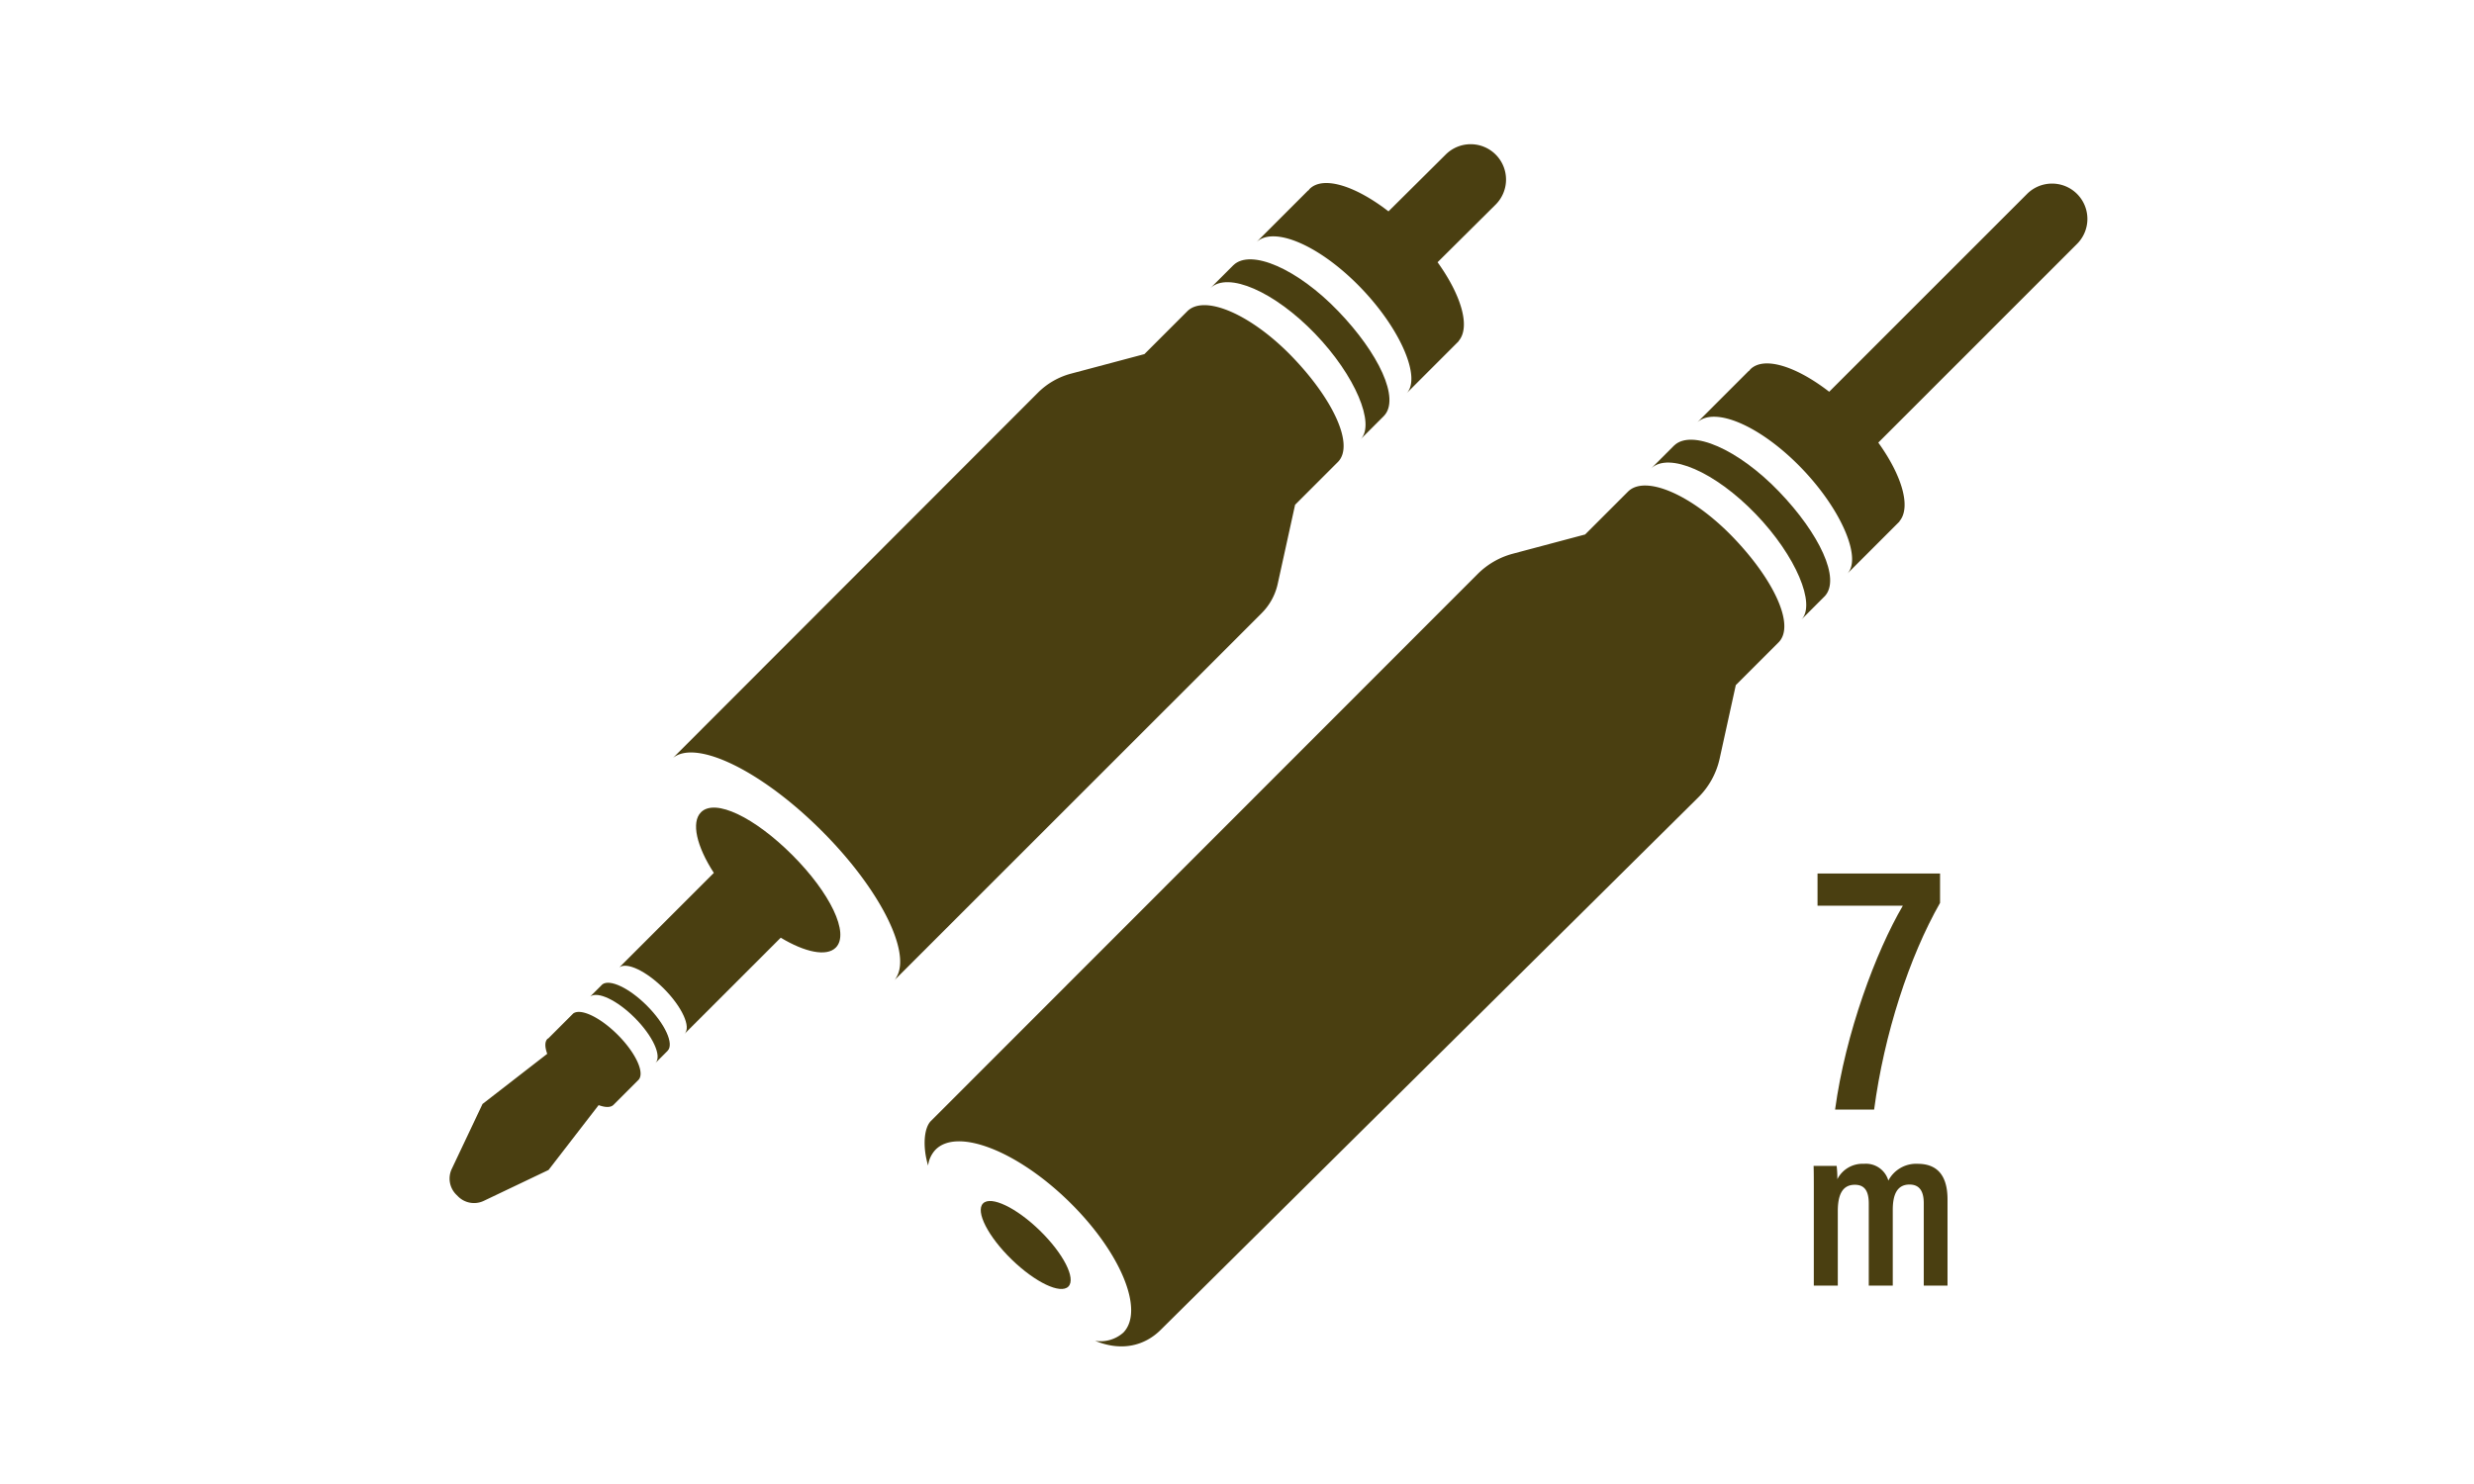
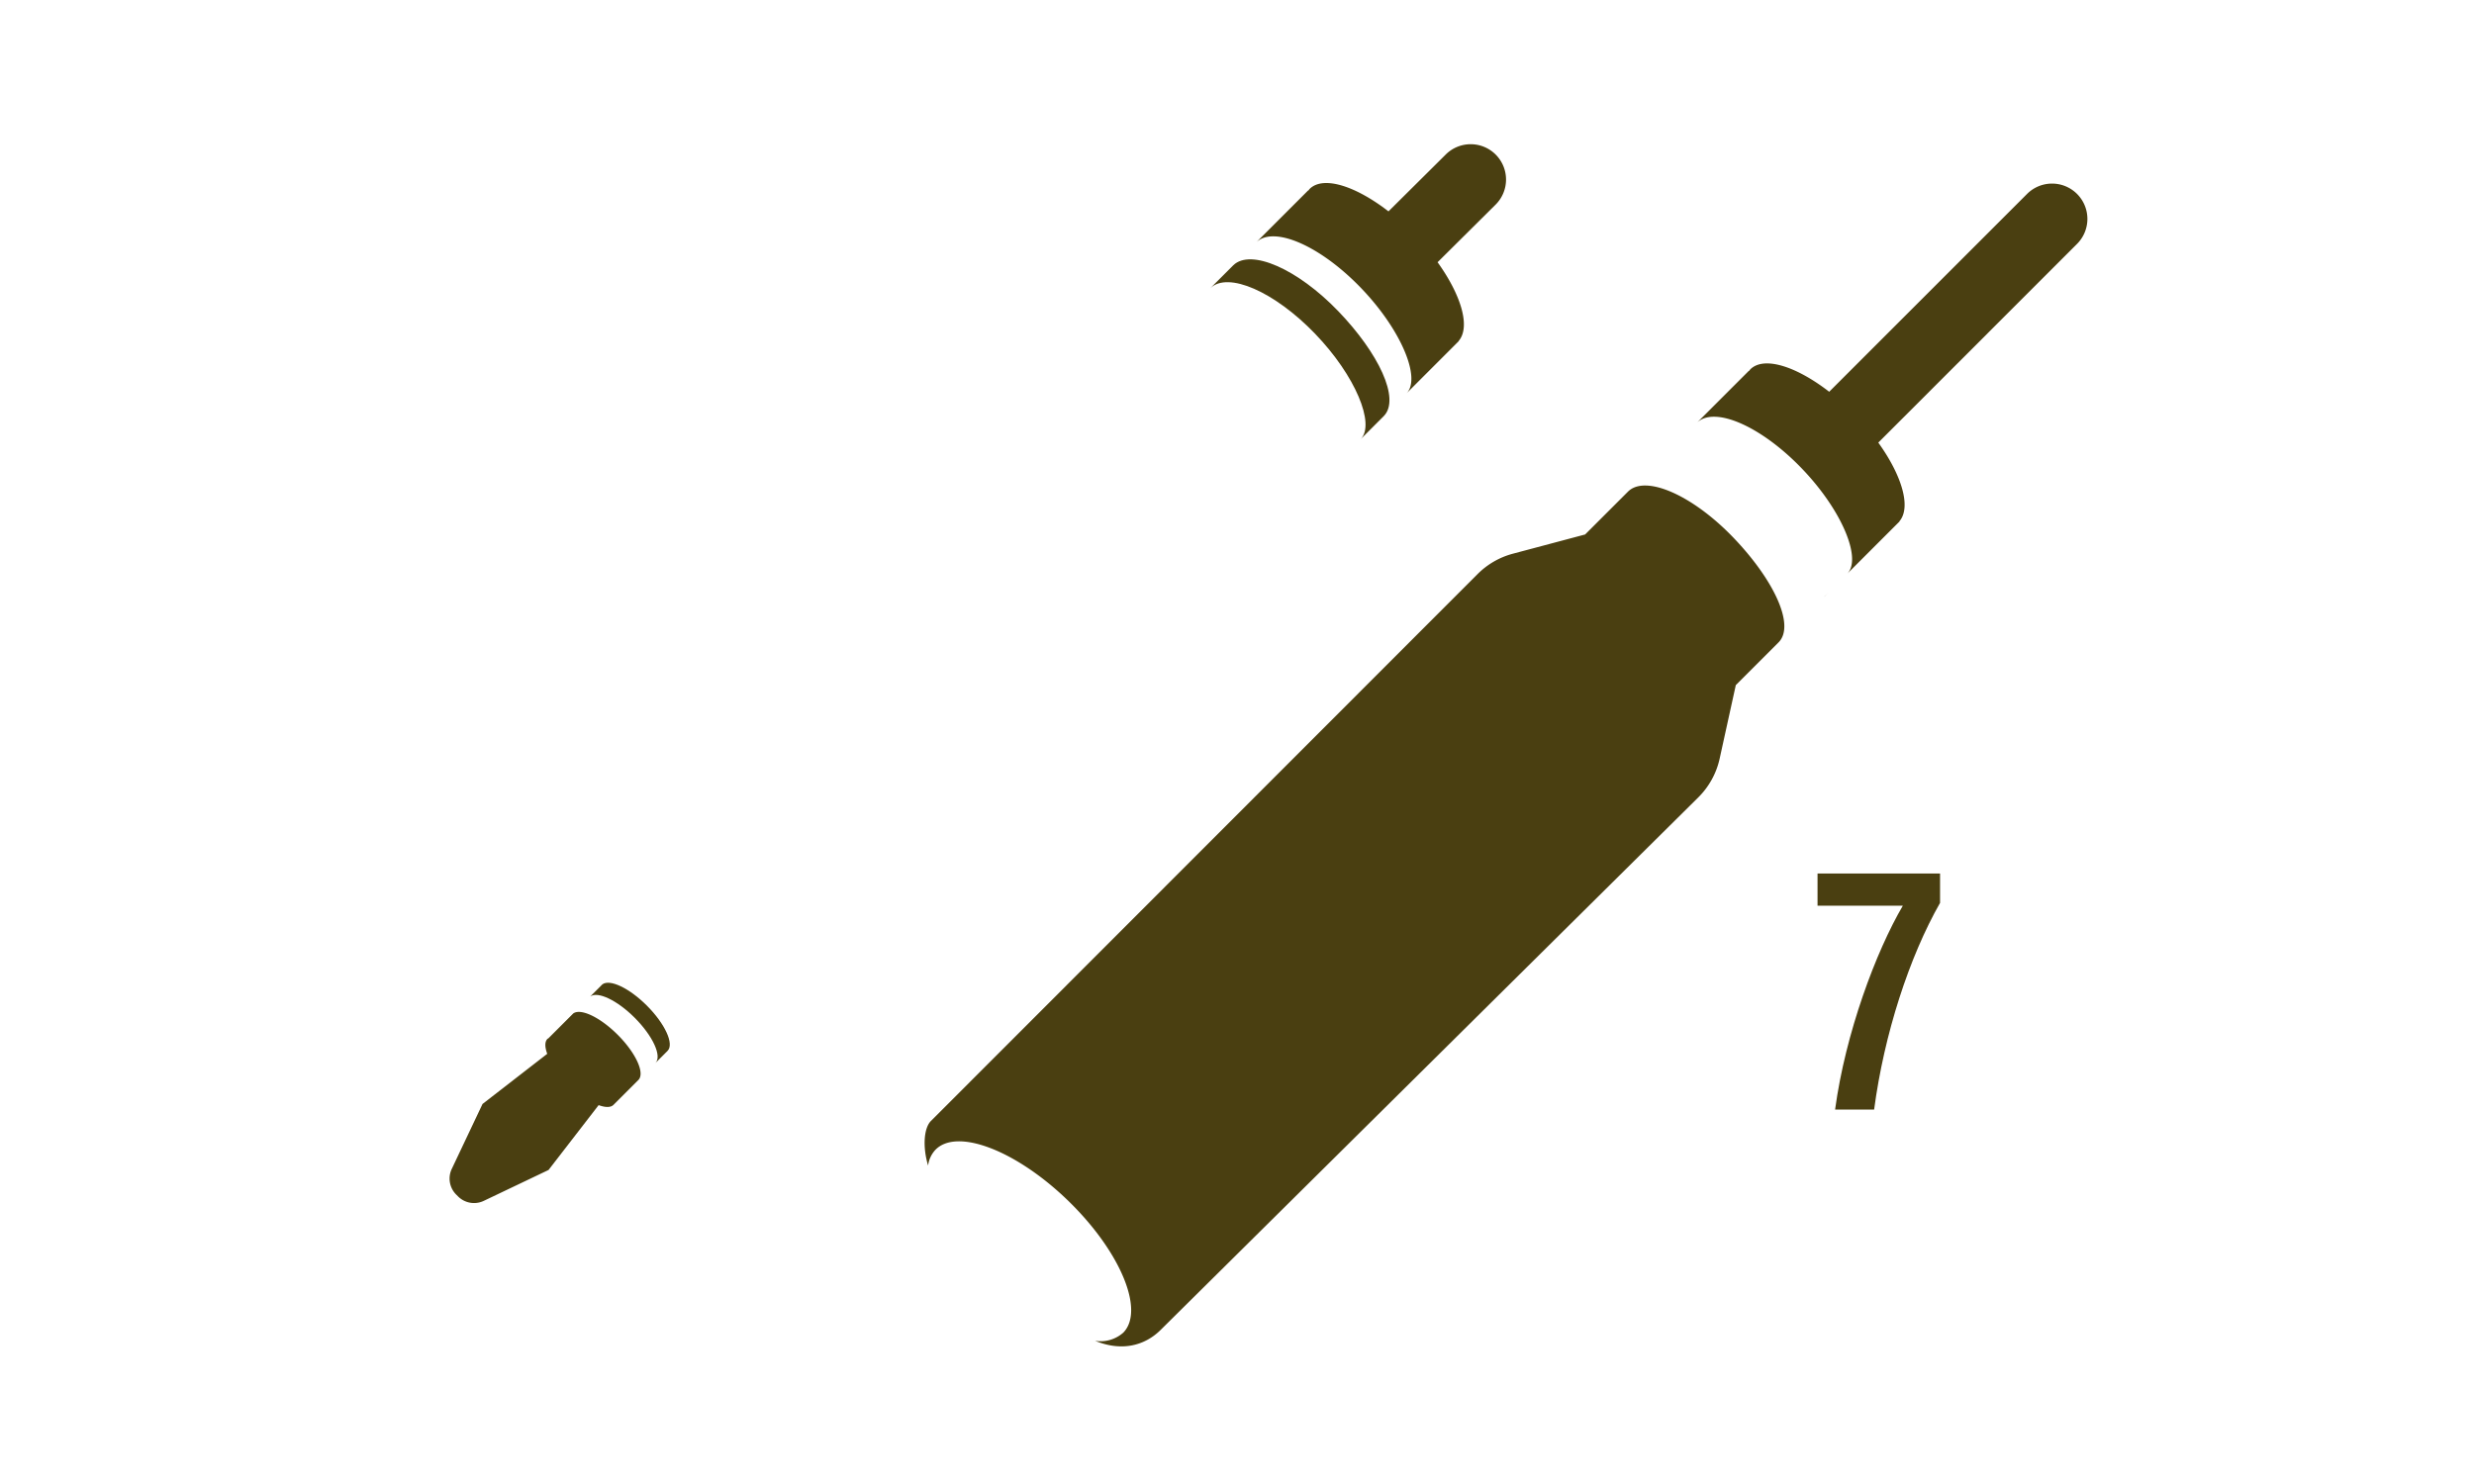
<svg xmlns="http://www.w3.org/2000/svg" id="レイヤー_2" data-name="レイヤー 2" viewBox="0 0 400 240">
  <g>
    <g>
      <path d="M97.4,159.19l-1.968,1.967c1.2-.884,4.336.59,7.182,3.436,2.947,2.947,4.449,6.225,3.355,7.322l1.967-1.968c1.094-1.1-.407-4.374-3.355-7.322C101.732,159.78,98.6,158.305,97.4,159.19Z" fill="#4a3f11" fill-rule="evenodd" />
      <path d="M92.679,163.906l-4.015,4.016a1.106,1.106,0,0,0-.142.081c-.469.469-.438,1.352-.044,2.425l-10.464,8.114-4.973,10.5a3.655,3.655,0,0,0,.719,4.151l.3.3a3.655,3.655,0,0,0,4.16.715l10.468-4.993,8.1-10.488c1.066.388,1.943.417,2.41-.051h0l4.016-4.015c1.093-1.1-.408-4.374-3.355-7.322C97.015,164.5,93.881,163.022,92.679,163.906Z" fill="#4a3f11" fill-rule="evenodd" />
-       <path d="M192,50.3l-6.968,6.968-11.867,3.159a11.907,11.907,0,0,0-5.363,3.093L108.817,122.57c3.758-3.047,14.353,2.107,24.041,11.8,9.357,9.357,14.5,19.571,12.093,23.644a1.835,1.835,0,0,1-.361.534l59.4-59.388a9.614,9.614,0,0,0,2.593-4.736l2.809-12.788,6.949-6.949c2.667-2.771-.849-10.161-7.385-16.953C202.357,50.873,194.812,47.593,192,50.3Z" fill="#4a3f11" fill-rule="evenodd" />
-       <path d="M113.339,131.359c-1.618,1.618-.713,5.521,2.077,9.811l-15.271,15.27c1.2-.884,4.336.59,7.182,3.436,2.947,2.948,4.449,6.225,3.355,7.322L126.23,151.65c3.925,2.36,7.41,3.1,8.9,1.6,2.291-2.291-.947-8.89-7.026-14.969S115.629,129.069,113.339,131.359Z" fill="#4a3f11" fill-rule="evenodd" />
      <path d="M232.43,42.41l9.378-9.313a5.715,5.715,0,0,0,.014-8.1h0a5.714,5.714,0,0,0-8.067-.014l-9.264,9.2c-5.323-4.122-10.511-5.784-12.723-3.655a2.955,2.955,0,0,0-.24.3L211.5,30.8l-8.378,8.377c2.814-2.707,10.323.536,16.921,7.392,6.534,6.789,9.73,14.6,7.384,17.027l8.434-8.434-.021-.021C237.779,52.881,236.271,47.75,232.43,42.41Z" fill="#4a3f11" fill-rule="evenodd" />
      <path d="M199.41,42.89l-3.7,3.7c2.813-2.708,10.322.536,16.921,7.392,6.534,6.789,9.729,14.595,7.384,17.026l3.736-3.736c2.667-2.771-.849-10.162-7.385-16.953C209.769,43.462,202.223,40.182,199.41,42.89Z" fill="#4a3f11" fill-rule="evenodd" />
    </g>
    <g>
      <path d="M278.037,122.682l2.61-11.882,6.948-6.948c2.668-2.771-.848-10.162-7.385-16.953-6.6-6.856-14.143-10.136-16.957-7.428l-6.968,6.967-11.668,3.107a12.632,12.632,0,0,0-5.7,3.28l-88.406,88.466c-1.145,1.146-1.358,4.206-.455,7.209a4.533,4.533,0,0,1,1.186-2.549c3.491-3.588,13.121.122,21.51,8.286s12.36,17.691,8.868,21.279a5.536,5.536,0,0,1-4.564,1.325c4.234,1.748,7.991.849,10.638-1.8l86.88-86.075A12.68,12.68,0,0,0,278.037,122.682Z" fill="#4a3f11" fill-rule="evenodd" />
      <path d="M303.685,71.58l32.134-32.135a5.713,5.713,0,0,0,0-8.081h0a5.714,5.714,0,0,0-8.08,0L295.746,63.357c-5.323-4.122-10.511-5.784-12.723-3.655a2.846,2.846,0,0,0-.24.3l-.029-.028-8.377,8.377c2.813-2.708,10.323.536,16.921,7.392,6.534,6.789,9.729,14.6,7.384,17.026l8.434-8.434-.021-.021C309.034,82.051,307.526,76.919,303.685,71.58Z" fill="#4a3f11" fill-rule="evenodd" />
-       <path d="M287.622,79.487c-6.6-6.856-14.144-10.135-16.957-7.428l-3.7,3.7c2.813-2.707,10.322.536,16.92,7.392,6.534,6.789,9.73,14.6,7.385,17.027l3.736-3.737C297.674,93.669,294.158,86.279,287.622,79.487Z" fill="#4a3f11" fill-rule="evenodd" />
      <path d="M295.591,95.857l-.584.583c-.026.027-.042.06-.069.086C294.938,96.526,295.2,96.252,295.591,95.857Z" fill="#4a3f11" fill-rule="evenodd" />
-       <path d="M158.937,194.628c-1.257,1.293.813,5.347,4.624,9.057s7.922,5.669,9.18,4.377-.813-5.347-4.625-9.057S160.2,193.336,158.937,194.628Z" fill="#4a3f11" fill-rule="evenodd" />
    </g>
-     <path d="M293.262,194.357c0-3.691,0-4.933-.037-5.8h3.728a17.236,17.236,0,0,1,.112,2.146,4.561,4.561,0,0,1,4.293-2.485,3.77,3.77,0,0,1,3.954,2.711,5.066,5.066,0,0,1,4.746-2.711c2.636,0,4.82,1.318,4.82,5.761v13.934h-3.841V194.583c0-1.694-.527-3.013-2.3-3.013-2.034,0-2.712,1.658-2.712,4.105v12.239h-3.879V194.658c0-2-.639-3.051-2.258-3.051-1.959,0-2.75,1.545-2.75,4.256v12.051h-3.879Z" fill="#4a3f11" />
    <path d="M313.671,141.266v4.751c-4.983,8.748-9.038,21.205-10.66,33.429H296.7c1.681-12.4,6.605-25.55,10.951-32.967h-13.79v-5.213Z" fill="#4a3f11" />
  </g>
</svg>